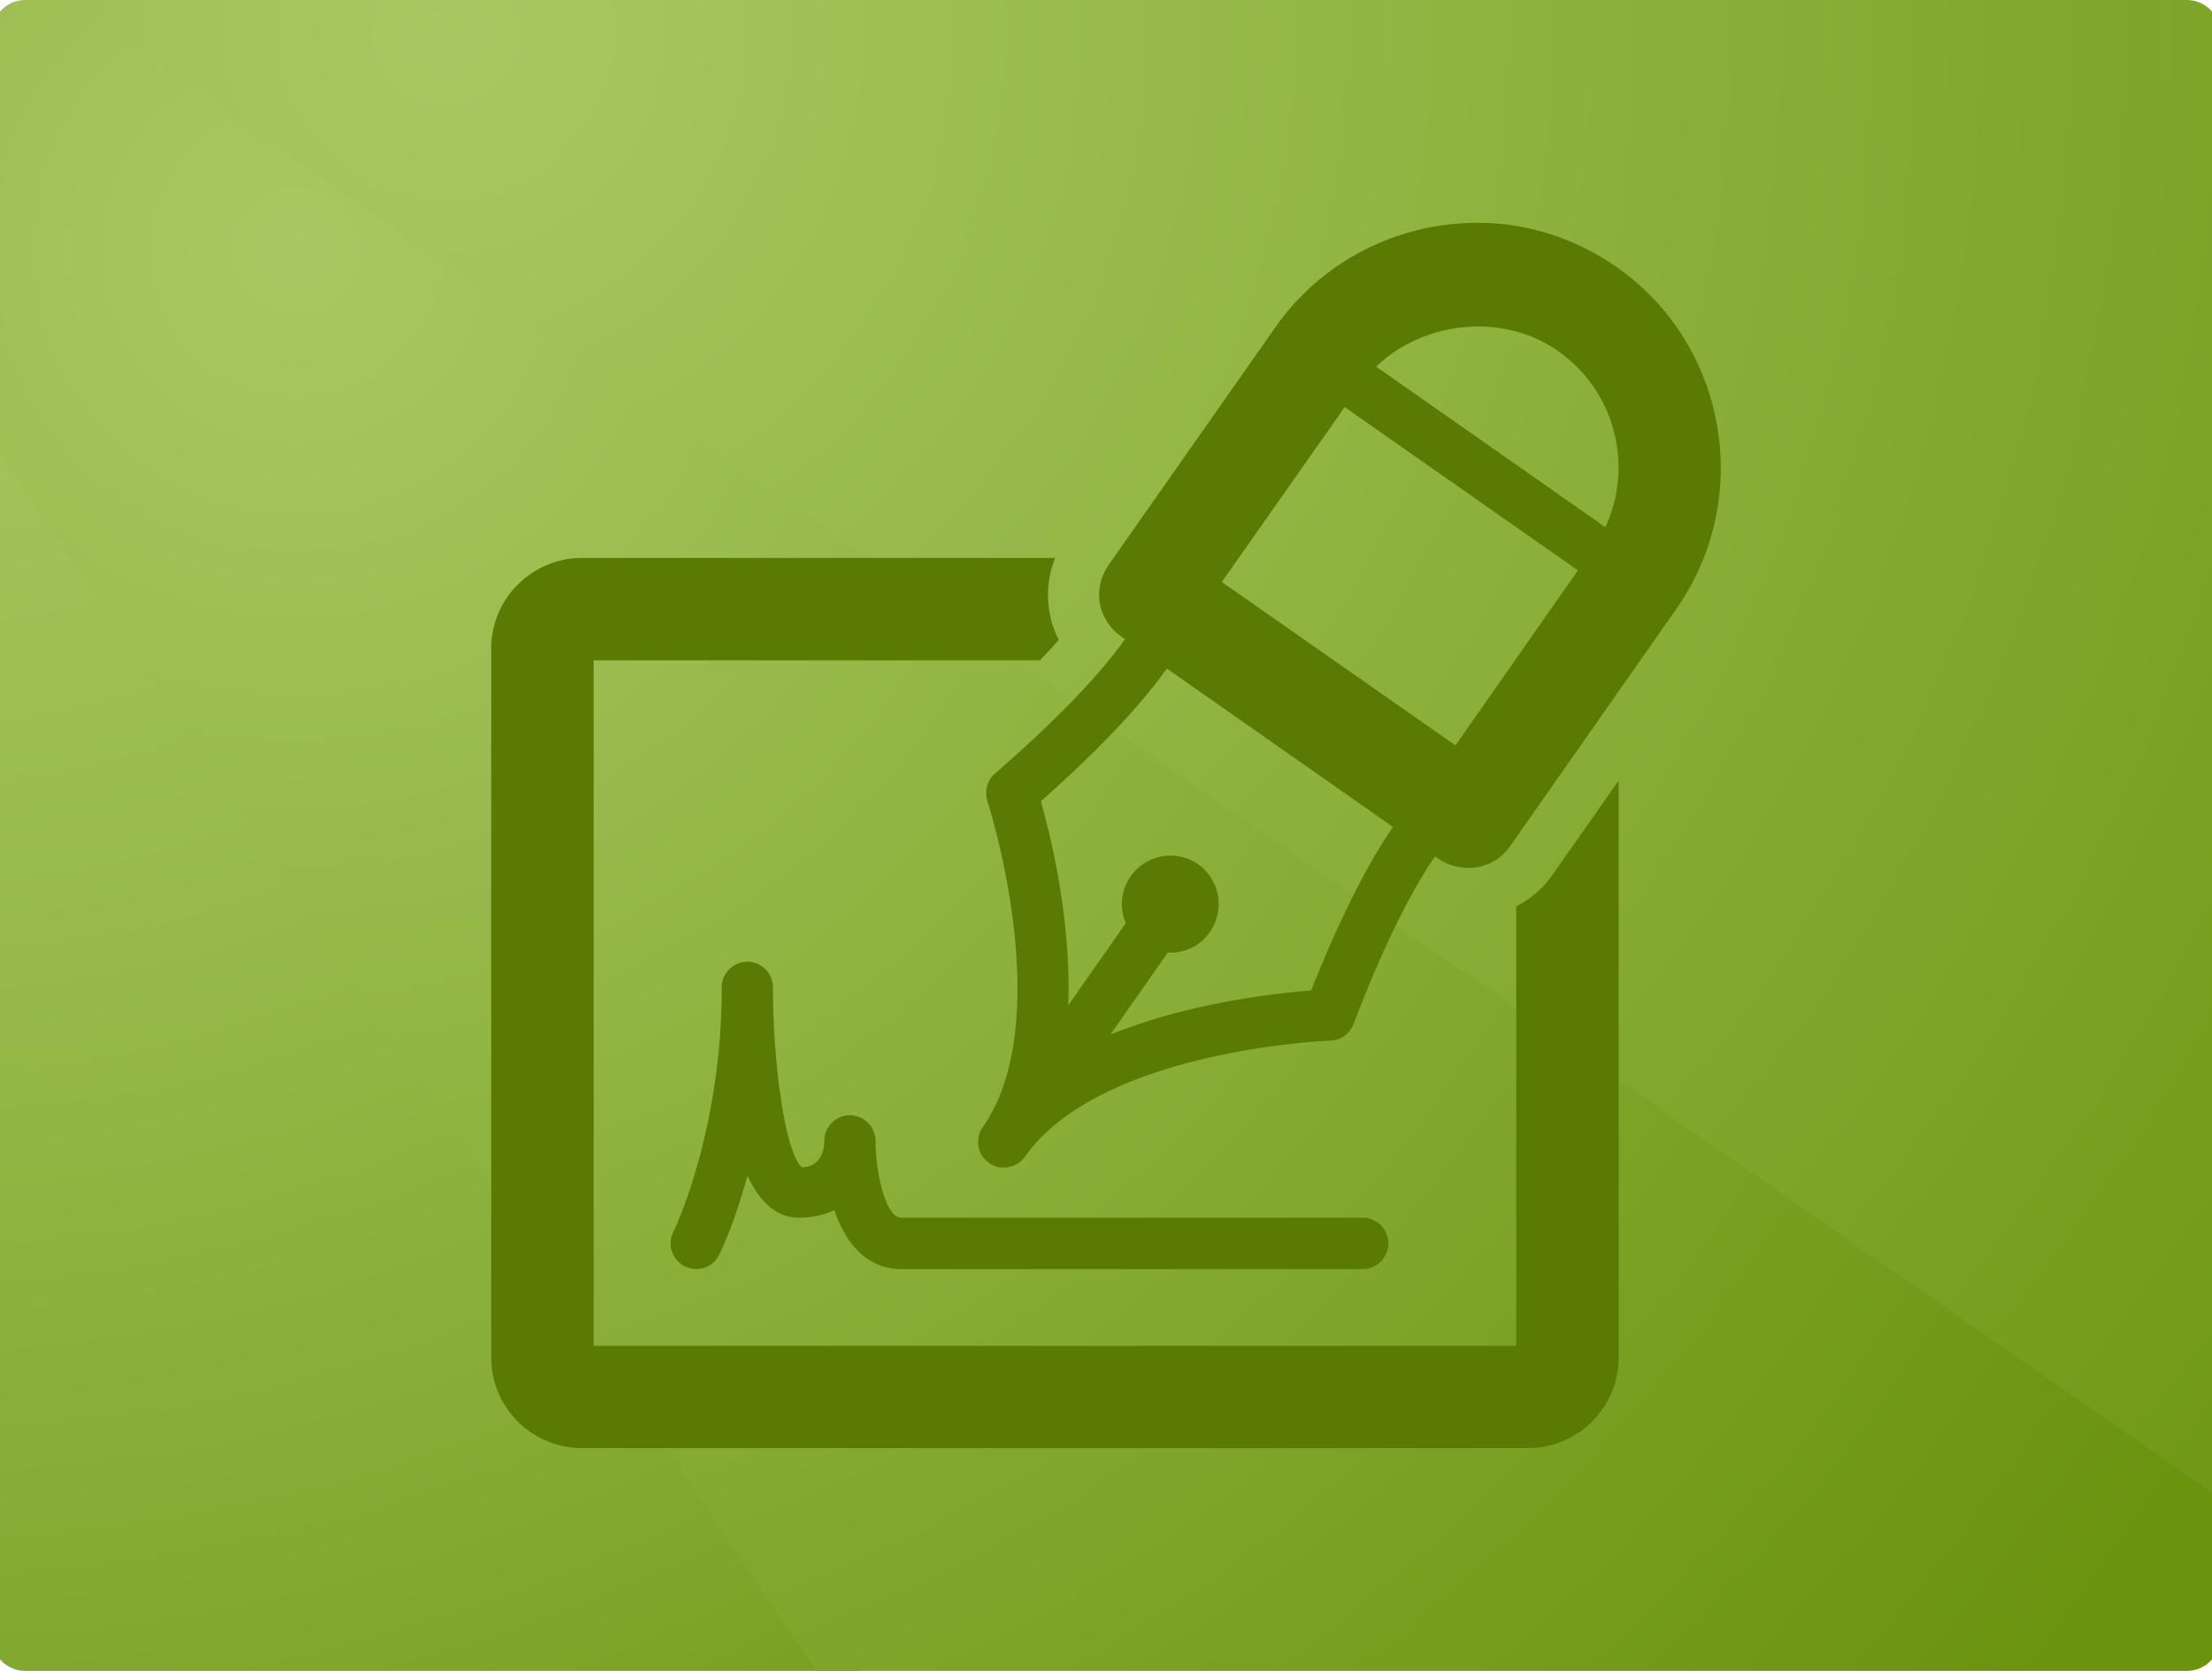
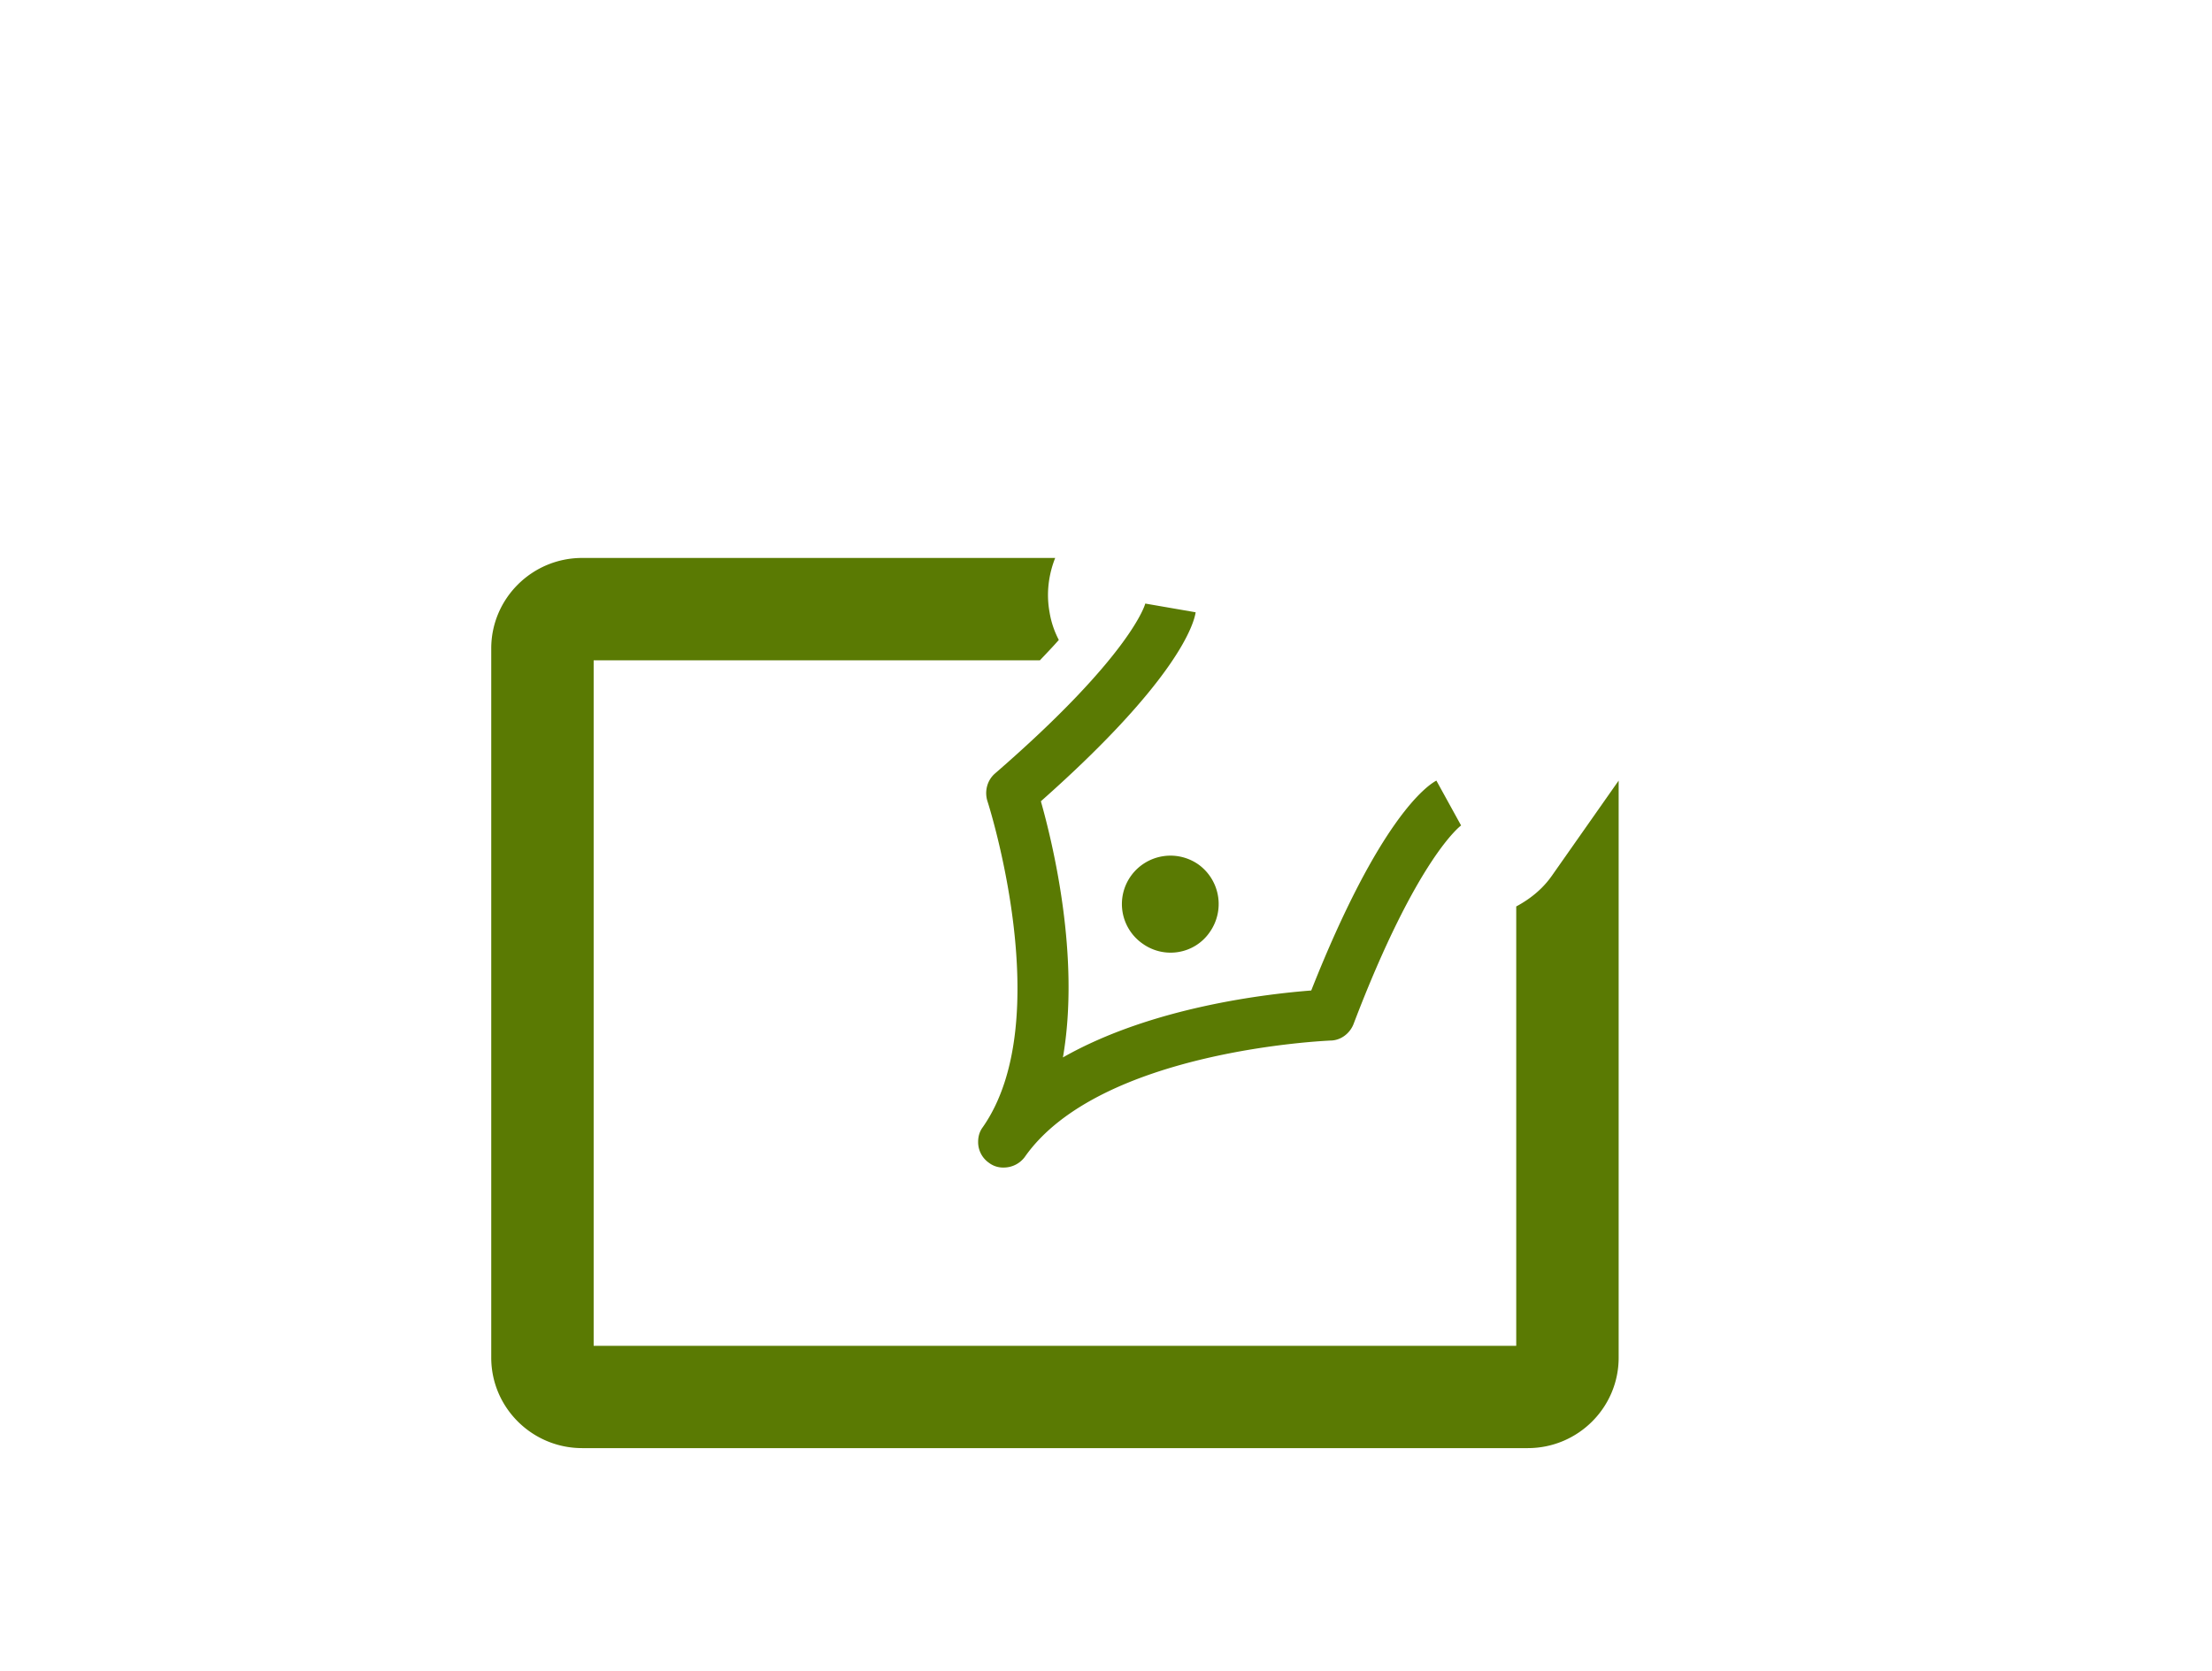
<svg xmlns="http://www.w3.org/2000/svg" xmlns:xlink="http://www.w3.org/1999/xlink" preserveAspectRatio="xMidYMid slice" width="90" height="68" viewBox="0 0 200 150">
  <defs>
-     <path id="a" d="M200 147a3 3 0 01-3 3H3a3 3 0 01-3-3V3a3 3 0 013-3h194a3 3 0 013 3v144z" />
-   </defs>
+     </defs>
  <clipPath id="b">
    <use xlink:href="#a" overflow="visible" />
  </clipPath>
  <g clip-path="url(#b)">
    <radialGradient id="c" cx="-6.853" cy="-7.097" r="212.9" gradientUnits="userSpaceOnUse">
      <stop offset="0" stop-color="#aac861" />
      <stop offset=".19" stop-color="#a5c45b" />
      <stop offset=".443" stop-color="#98b94a" />
      <stop offset=".73" stop-color="#83a82f" />
      <stop offset="1" stop-color="#6a930e" />
    </radialGradient>
    <path fill="url(#c)" d="M0 150h77.995L0 33.583z" />
    <radialGradient id="d" cx="27.25" cy="22.5" r="202.562" gradientUnits="userSpaceOnUse">
      <stop offset="0" stop-color="#aac861" />
      <stop offset="1" stop-color="#6a930e" />
    </radialGradient>
    <path fill="url(#d)" d="M200 132.513L9.482 0H0v39.583L73.975 150H200z" />
    <radialGradient id="e" cx="40.63" cy="3.045" r="231.196" gradientUnits="userSpaceOnUse">
      <stop offset="0" stop-color="#aac861" />
      <stop offset="1" stop-color="#6a930e" />
    </radialGradient>
    <path fill="url(#e)" d="M200 0H6.606L200 134.513z" />
  </g>
  <g fill="#5A7A03">
-     <path d="M132.577 77.909c-1.005 0-1.905-.251-2.733-.807l-28.492-19.965c-.991-.687-1.671-1.759-1.907-2.956-.207-1.212.088-2.431.769-3.436l14.984-21.362C119.307 23.51 126.061 20 133.346 20c4.434 0 8.735 1.36 12.503 3.983 9.886 6.946 12.295 20.675 5.38 30.62l-14.956 21.355c-.887 1.27-2.248 1.951-3.696 1.951zm-22.182-25.663l20.971 14.667 12.295-17.579c4.078-5.793 2.689-13.773-3.104-17.83-5.587-3.931-13.921-2.409-17.808 3.155l-12.354 17.587z" />
    <path d="M90.8 104.812a2.08 2.08 0 01-1.3-.421 2.26 2.26 0 01-.976-1.87c0-.459.103-.908.415-1.33 6.723-9.605.487-29.09.413-29.289-.266-.88-.015-1.84.664-2.446 12.251-10.618 13.507-15.221 13.507-15.273l4.522.783c-.132.924-1.462 5.956-13.89 16.965 1.064 3.77 3.547 13.943 1.979 22.996 7.996-4.552 18.4-5.705 22.286-6.008 6.118-15.458 10.404-18.406 11.232-18.842l2.217 4.027s-3.947 2.837-9.665 17.86c-.354.864-1.182 1.448-2.069 1.448-.222.021-20.689.828-27.428 10.455a2.35 2.35 0 01-1.907.945z" />
    <path d="M109.317 83.671c-1.344 1.966-4.048 2.445-6.014 1.056a4.334 4.334 0 01-1.079-6.073 4.368 4.368 0 016.059-1.058 4.378 4.378 0 011.034 6.075z" />
-     <path d="M95.189 100.311l-3.768-2.653 12.487-17.822 3.755 2.653zM145.73 52.999c-.502 0-.961-.111-1.374-.399l-24.931-17.453c-1.035-.739-1.3-2.165-.592-3.199.769-1.049 2.188-1.293 3.222-.569l24.916 17.453a2.308 2.308 0 01.607 3.207 2.313 2.313 0 01-1.848.96z" />
-     <path d="M123.031 113.929H81.637c-3.117 0-5.009-2.312-6.014-5.298-.858.422-1.922.681-3.193.681-2.069 0-3.517-1.456-4.611-3.77-1.182 4.345-2.423 6.894-2.541 7.109-.561 1.144-1.922 1.587-3.075 1.034a2.312 2.312 0 01-1.034-3.104c.044-.08 4.345-8.918 4.345-21.946v-.058-.059V88.422c.103-1.168 1.123-2.091 2.305-2.091a2.305 2.305 0 012.291 2.305c0 7.471 1.241 15.199 2.616 16.153 1.566-.044 1.979-1.33 1.994-2.386 0-1.248 1.049-2.284 2.291-2.284a2.314 2.314 0 012.305 2.306c0 2.815.887 6.887 2.32 6.887h41.394a2.308 2.308 0 01.001 4.617z" />
    <path d="M140.012 78.624c-.828 1.182-1.937 2.076-3.193 2.75v39.442H54.017V59.28h40.049c.62-.658 1.227-1.286 1.699-1.832a8.16 8.16 0 01-.828-2.468c-.31-1.677-.103-3.355.502-4.892H52.983c-4.493 0-8.158 3.643-8.158 8.121v63.671c0 4.478 3.665 8.12 8.158 8.12h84.871c4.507 0 8.157-3.642 8.157-8.12V70.076l-5.999 8.548z" />
  </g>
</svg>